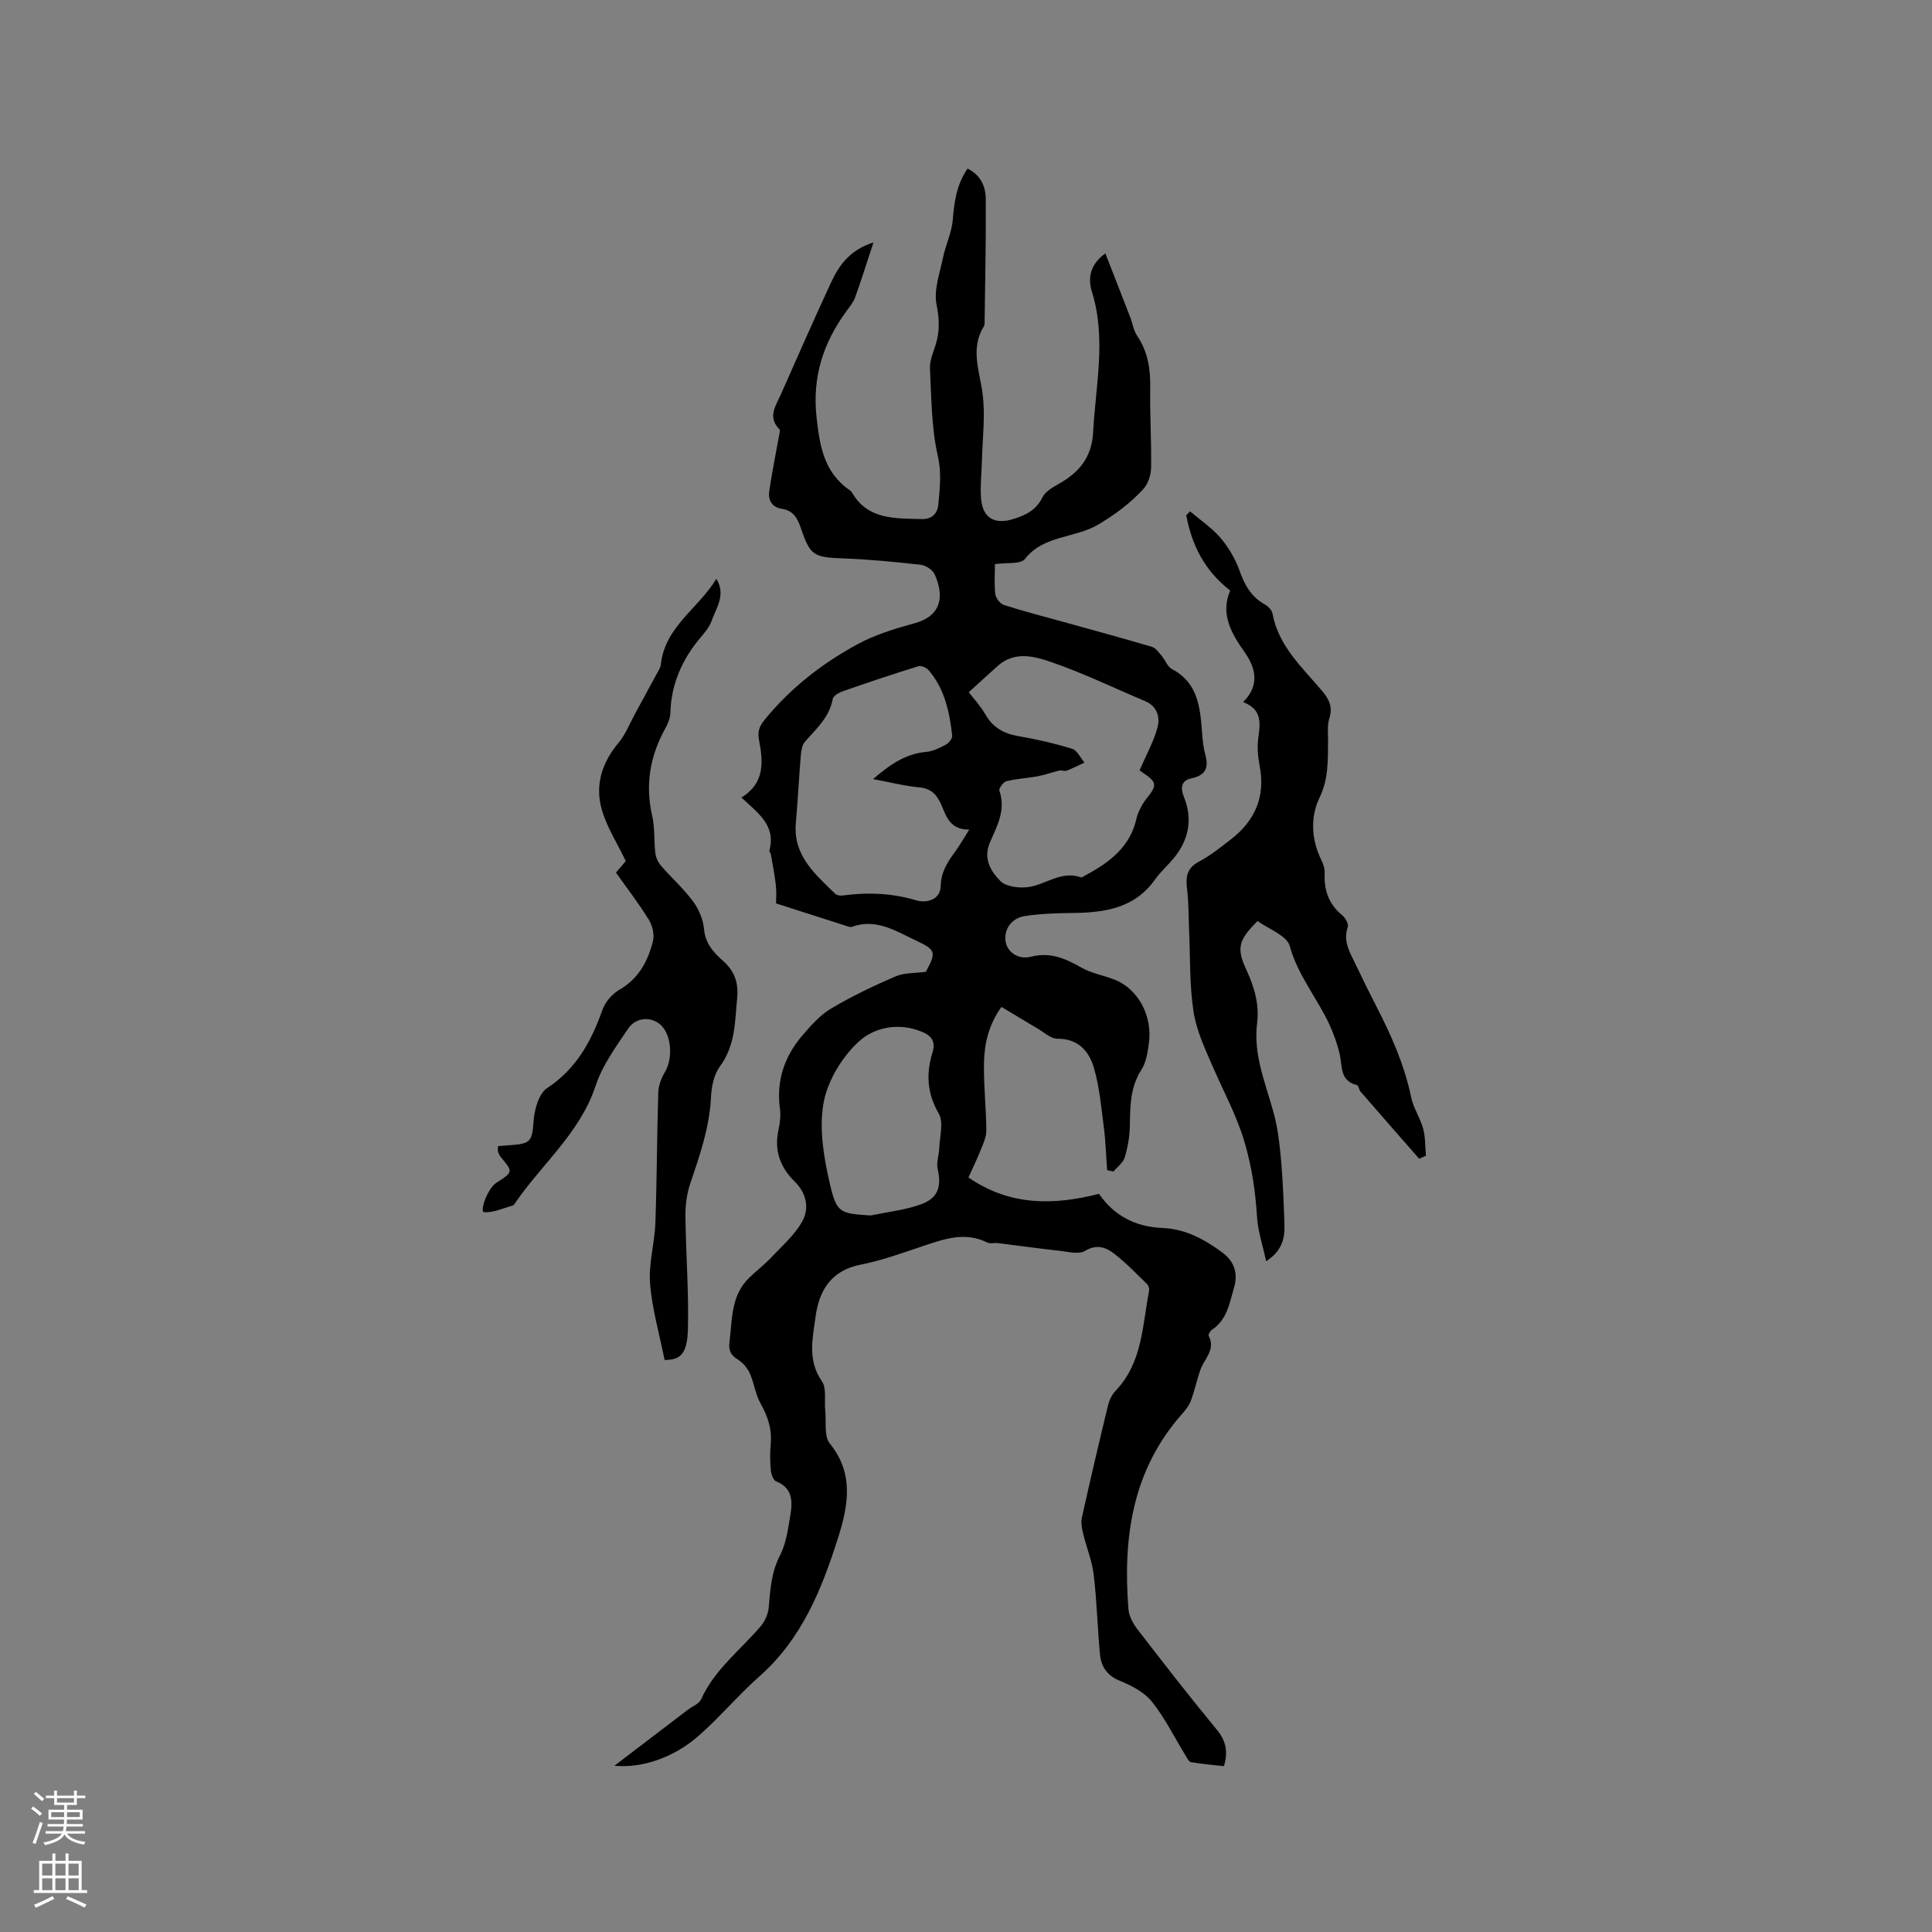
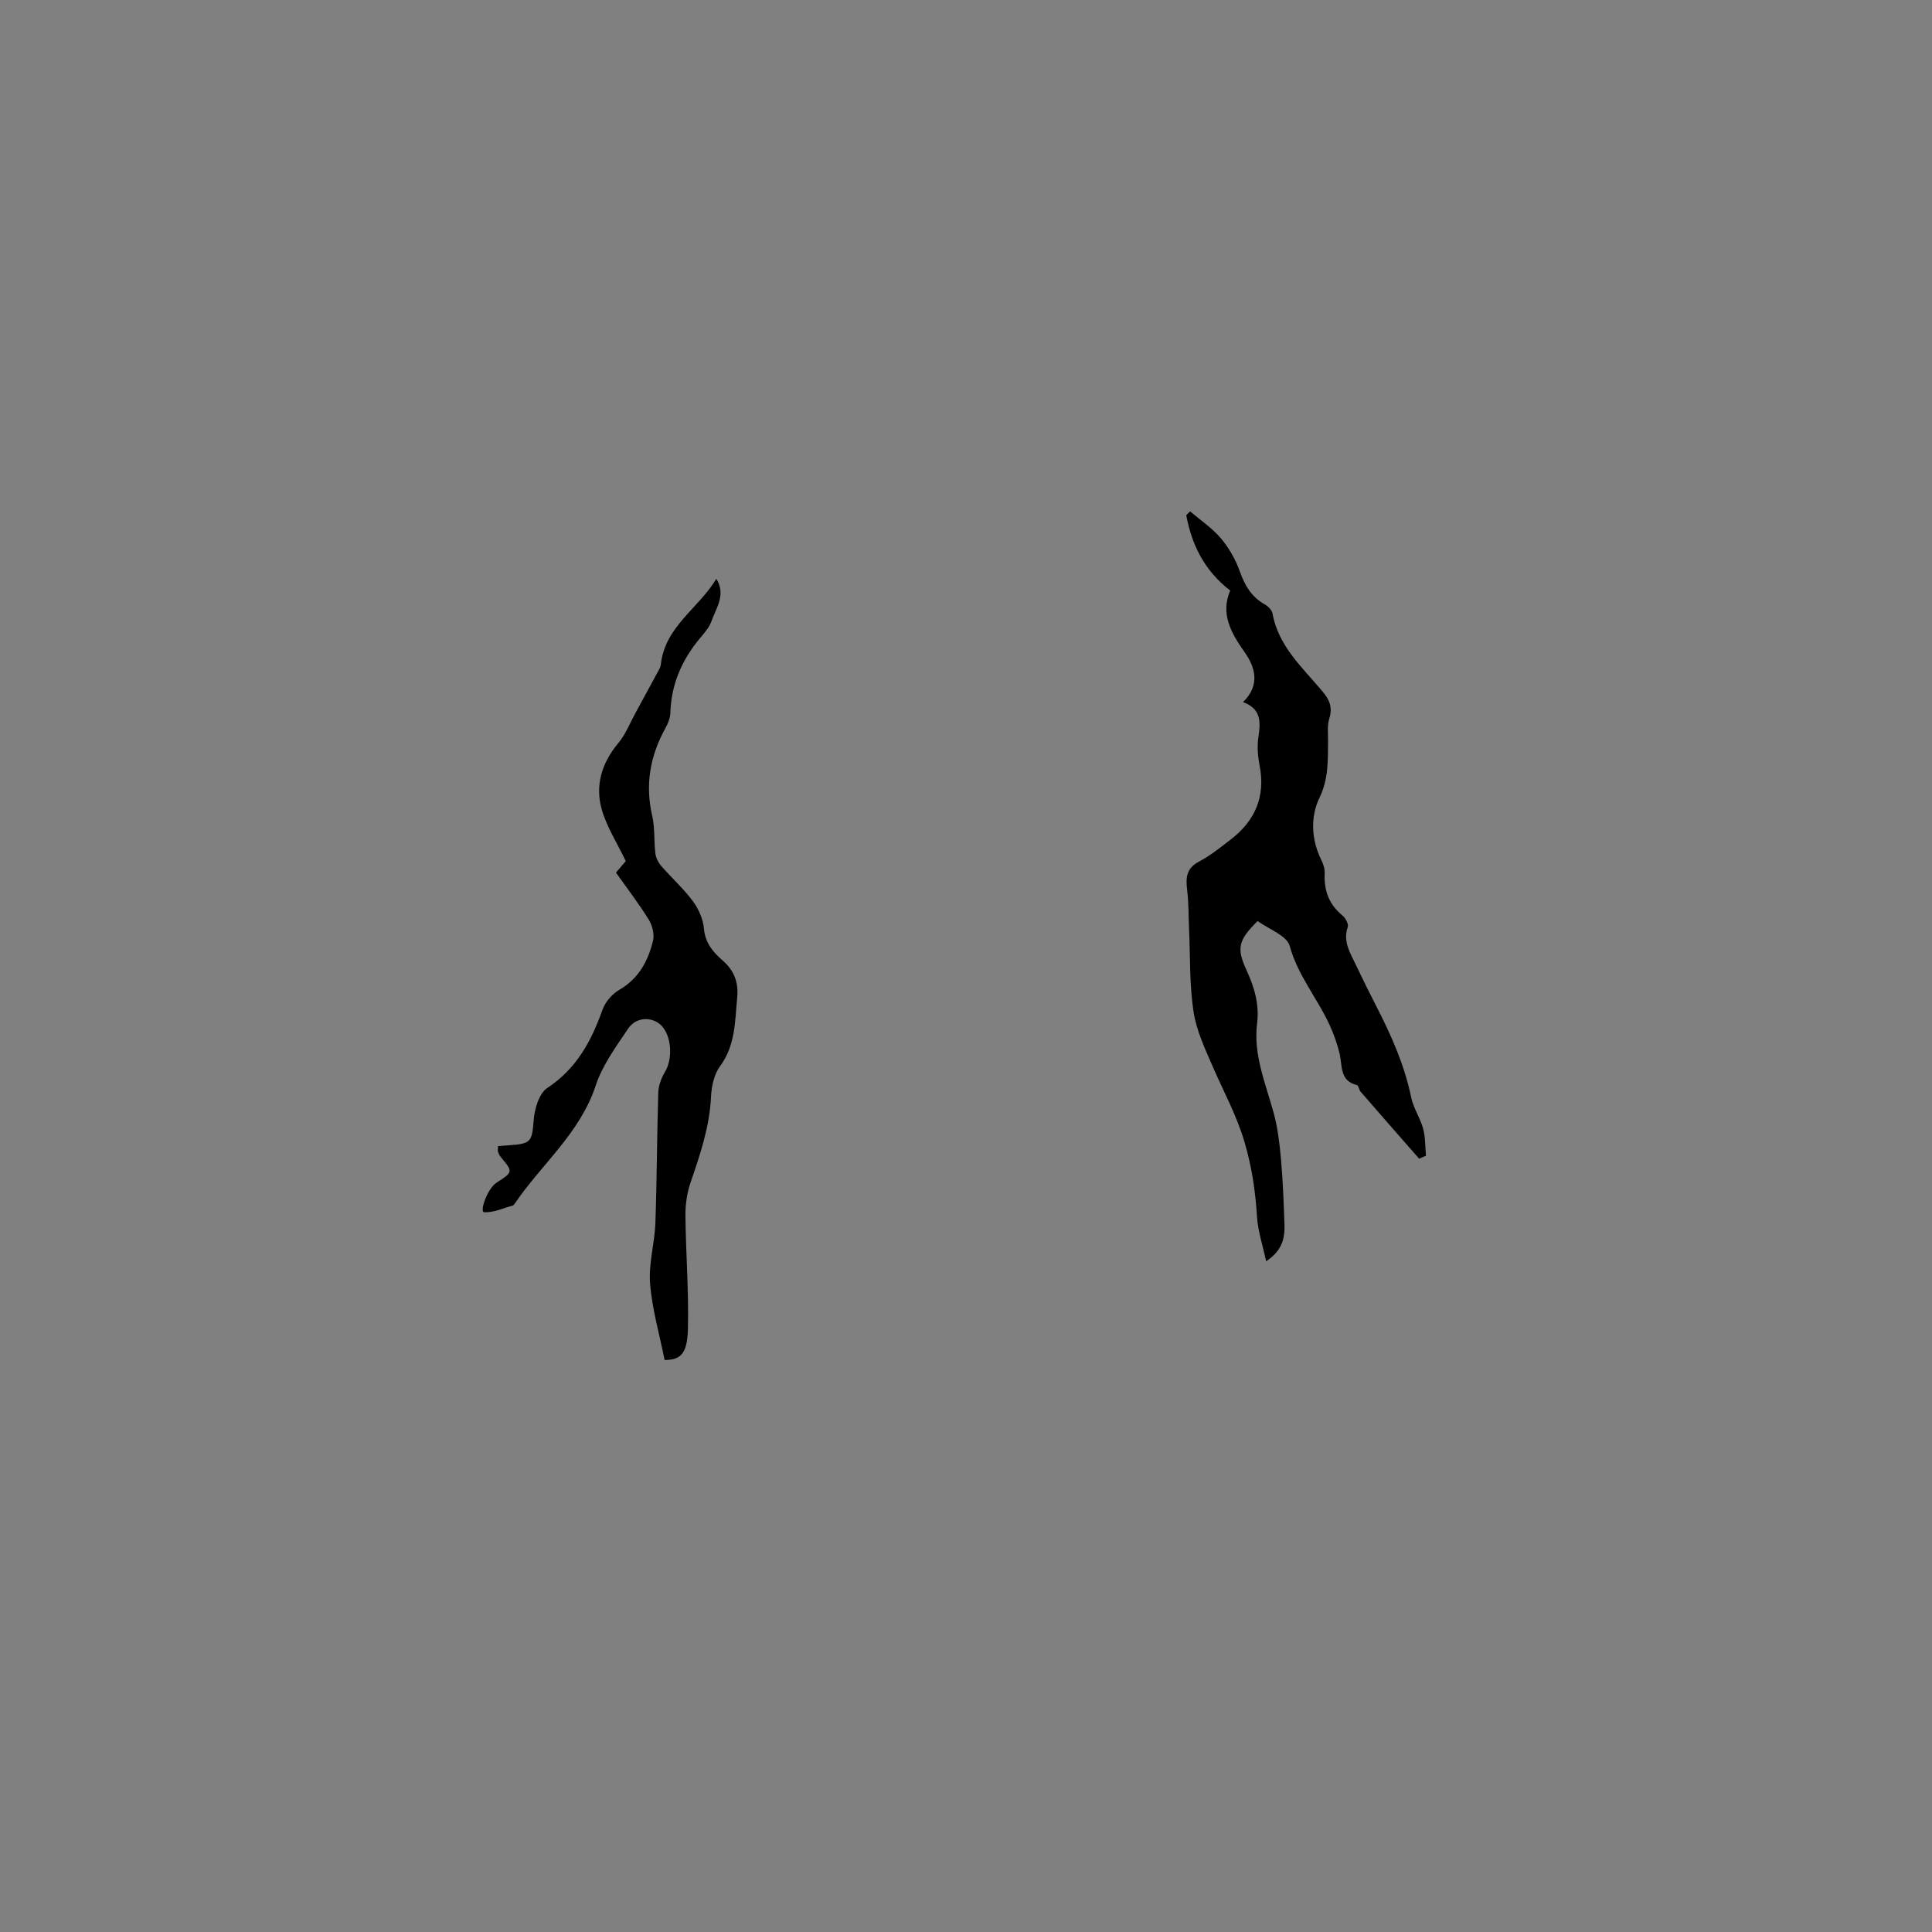
<svg xmlns="http://www.w3.org/2000/svg" enable-background="new 0 0 400 400" viewBox="0 0 400 400">
  <rect x="0" y="0" width="400" height="400" fill="#808080" stroke="none" />
  <g fill="#010000">
-     <path d="m127.21 365.58c5.5-4.2 10.38-7.92 15.26-11.64.91-.69 2.27-1.18 2.68-2.1 2.79-6.2 8.16-10.22 12.38-15.19.87-1.03 1.51-2.53 1.63-3.87.32-3.69.53-7.26 2.32-10.73 1.28-2.46 1.67-5.44 2.14-8.25.47-2.85.58-5.71-2.95-7.11-.59-.23-1.01-1.51-1.08-2.34-.16-1.79-.19-3.61-.02-5.4.28-3.09-.62-5.75-2.13-8.43-1.05-1.87-1.3-4.18-2.19-6.16-.5-1.12-1.44-2.23-2.47-2.87-1.46-.91-1.97-1.84-1.75-3.59.59-4.7.26-9.64 4.06-13.33 1.49-1.45 3.17-2.72 4.59-4.23 2.27-2.41 4.9-4.69 6.45-7.52 1.45-2.65.85-5.79-1.56-8.15-3.01-2.95-4.32-6.42-3.41-10.66.31-1.44.52-2.99.32-4.43-.8-5.83.93-10.88 4.67-15.23 1.75-2.04 3.63-4.18 5.9-5.53 4.26-2.54 8.78-4.7 13.34-6.66 1.86-.8 4.12-.66 6.3-.96 2.16-4.02 2.13-4.52-2.04-6.47-4.15-1.94-8.21-4.66-13.23-2.85-.42.15-1.03-.12-1.52-.28-4.6-1.46-9.19-2.95-14.23-4.56 0-.82.13-2.27-.03-3.7-.24-2.15-.66-4.27-1.03-6.4-.05-.31-.38-.63-.31-.88 1.41-5.28-2.54-7.84-5.8-10.95 4.82-2.9 4.53-7.37 3.67-11.75-.38-1.93.02-2.97 1.2-4.42 5.32-6.5 11.83-11.57 19.11-15.53 3.67-2 7.81-3.26 11.87-4.37 5.63-1.54 6.17-5.65 4.16-10.14-.42-.93-1.85-1.86-2.9-1.97-5.35-.6-10.72-1.13-16.1-1.32-6-.22-6.76-.55-8.68-6.22-.68-2-1.55-3.68-3.9-4.03-2.08-.31-2.94-1.78-2.67-3.63.54-3.83 1.34-7.62 2.02-11.42.09-.48.31-1.2.08-1.44-2.51-2.56-.72-4.89.32-7.24 3.4-7.64 6.74-15.31 10.26-22.89 1.65-3.55 3.71-6.87 8.9-8.55-1.42 4.32-2.53 7.88-3.8 11.39-.39 1.07-1.19 2-1.87 2.94-4.76 6.58-7.04 13.53-6.1 21.99.68 6.09 1.6 11.33 6.86 14.99.17.12.34.27.45.45 3.29 5.72 8.97 5.35 14.36 5.52 1.96.06 3.36-.84 3.55-3.18.28-3.3.68-6.37-.12-9.87-1.34-5.87-1.33-12.08-1.63-18.16-.08-1.62.69-3.3 1.19-4.92.86-2.77.76-5.33.17-8.3-.6-3.03.68-6.48 1.34-9.7.54-2.64 1.8-5.18 2.02-7.82.31-3.74.78-7.3 3.06-10.61 2.74 1.33 3.75 3.72 3.77 6.27.07 8.57-.14 17.15-.24 25.72 0 .21-.03.45-.13.62-2.9 4.65-.89 9.28-.28 14.05.59 4.56-.04 9.29-.15 13.94-.06 2.54-.37 5.1-.18 7.62.3 4.07 2.74 5.53 6.59 4.36 2.6-.79 4.81-1.84 6.13-4.52.58-1.18 2.06-2.05 3.31-2.75 4.26-2.37 6.9-5.51 7.18-10.72.51-9.69 2.76-19.33-.23-29.03-.8-2.59-.67-5.52 2.76-8.01 1.78 4.57 3.49 8.9 5.16 13.24.49 1.26.67 2.71 1.41 3.8 2.24 3.32 2.79 6.91 2.72 10.83-.1 5.51.28 11.02.18 16.53-.03 1.51-.64 3.36-1.65 4.44-2.66 2.88-5.7 5.15-9.2 7.25-4.89 2.95-11.36 2.17-15.28 7.19-.89 1.13-3.78.7-6.2 1.05 0 2.09-.17 4.19.08 6.23.11.83 1.01 1.99 1.79 2.24 4.09 1.31 8.26 2.37 12.41 3.53 6.08 1.69 12.18 3.34 18.23 5.13.79.24 1.42 1.18 2.02 1.88.75.88 1.19 2.25 2.12 2.73 5.35 2.8 5.82 7.82 6.22 12.94.12 1.58.25 3.2.67 4.72.76 2.75.14 4.32-2.9 4.97-1.93.41-2.35 1.77-1.49 3.89 1.84 4.57.98 8.92-2.2 12.72-1.22 1.46-2.69 2.75-3.78 4.29-4.33 6.14-10.7 6.91-17.45 6.97-3.16.03-6.35.16-9.47.62-2.8.41-4.37 2.7-4.06 5.15.28 2.22 2.52 3.98 5.3 3.27 4.03-1.02 7.14.41 10.45 2.28 2.05 1.16 4.5 1.58 6.74 2.44 4.92 1.89 7.99 7.46 7.19 13.25-.26 1.87-.56 3.93-1.55 5.45-2.34 3.64-2.32 7.56-2.39 11.6-.04 2.19-.42 4.43-1.05 6.52-.34 1.12-1.53 1.97-2.34 2.94-.44-.09-.87-.18-1.31-.28-.22-2.95-.3-5.91-.68-8.83-.53-4.15-.9-8.38-2.06-12.36-1-3.41-3.22-6.05-7.54-6.02-1.39.01-2.81-1.35-4.17-2.14-2.44-1.43-4.86-2.91-7.43-4.45-2.71 3.78-3.55 7.71-3.62 11.71-.08 4.62.46 9.24.49 13.86.01 1.38-.67 2.81-1.21 4.15-.77 1.94-1.69 3.82-2.49 5.59 8.55 5.92 17.65 5.79 27.02 3.39 3.15 4.57 7.63 6.84 13.04 7.06 4.82.19 8.7 2.3 12.43 5.03 2.56 1.87 3.36 4.36 2.51 7.27-.94 3.2-1.43 6.69-4.58 8.78-.37.24-.81 1.01-.68 1.26 1.48 2.88-.91 4.74-1.72 7.03-.75 2.11-1.19 4.34-1.98 6.43-.39 1.04-1.17 1.98-1.92 2.83-10.24 11.64-12.16 25.58-11 40.3.11 1.46.98 3.03 1.91 4.23 5.37 6.97 10.77 13.92 16.37 20.7 1.9 2.3 2.39 4.54 1.5 7.57-2.29-.26-4.58-.42-6.83-.83-.49-.09-.88-.99-1.24-1.57-2.27-3.68-4.19-7.64-6.88-10.98-1.59-1.97-4.23-3.32-6.65-4.31-2.67-1.1-3.84-2.97-4.08-5.51-.51-5.47-.64-10.99-1.29-16.44-.34-2.88-1.51-5.65-2.19-8.5-.26-1.07-.49-2.27-.26-3.31 1.72-7.75 3.53-15.47 5.4-23.19.26-1.08.79-2.25 1.55-3.04 5.6-5.82 5.57-13.5 6.96-20.71.09-.44-.11-1.12-.43-1.43-2.19-2.14-4.33-4.37-6.74-6.24-1.74-1.35-3.64-2.09-6.1-.61-1.28.77-3.46.17-5.22-.02-4.28-.47-8.54-1.07-12.81-1.6-.73-.09-1.6.18-2.2-.12-4.67-2.32-9.03-.7-13.47.79-4.21 1.41-8.43 2.95-12.77 3.8-6.19 1.22-8.62 5.47-9.33 10.91-.58 4.38-1.68 8.89 1.32 13.19 1.04 1.49.49 4.08.71 6.17.24 2.29-.28 5.23.94 6.74 5.11 6.29 3.78 13.01 1.7 19.58-3.37 10.63-7.51 20.9-16.24 28.62-4.44 3.92-8.27 8.53-12.73 12.43-5.11 4.45-11.64 6.64-17.32 6.1zm53.55-204.28c3.53-3.04 6.76-5.25 11.01-5.63 1.41-.12 2.83-.84 4.11-1.53.61-.33 1.33-1.29 1.26-1.87-.55-4.88-1.56-9.64-4.87-13.51-.45-.52-1.53-1.01-2.11-.83-5.23 1.62-10.43 3.36-15.6 5.16-.83.29-2.03.96-2.15 1.62-.69 3.83-3.44 6.19-5.78 8.89-.6.7-.75 1.91-.84 2.91-.39 4.63-.61 9.27-1.02 13.9-.59 6.75 4 10.57 8.15 14.64.32.31 1 .42 1.48.36 5.19-.7 10.25-.52 15.36 1.01 2.05.61 4.94-.12 5-2.94.06-2.94 1.4-4.97 2.96-7.11.97-1.32 1.78-2.76 2.95-4.61-4.07.03-4.76-2.83-5.79-5.16-.94-2.12-2.11-3.37-4.6-3.59-3.03-.28-6.02-1.06-9.52-1.71zm19.81-17.98c.81 1.06 2.35 2.71 3.45 4.61 1.57 2.71 3.8 3.96 6.83 4.48 3.75.64 7.49 1.5 11.12 2.62 1.05.32 1.72 1.87 2.56 2.86-1.23.57-2.44 1.19-3.7 1.67-.43.17-1.03-.14-1.5-.03-1.5.35-2.97.91-4.48 1.19-2.15.4-4.36.49-6.48 1.02-.64.16-1.62 1.51-1.46 1.97 1.38 3.96-.46 7.29-1.93 10.64-1.48 3.35.13 6.03 2.12 8.04 1.18 1.19 3.84 1.52 5.72 1.28 3.66-.47 6.87-3.48 10.95-2.03.22.08.58-.2.86-.35 4.97-2.68 9.35-5.85 10.67-11.84.22-1.01.72-1.99 1.24-2.9.81-1.44 2.56-2.91 2.4-4.18-.15-1.22-2.22-2.2-3-2.89 1.32-3.05 2.86-5.81 3.68-8.77.6-2.16.03-4.46-2.52-5.54-6.53-2.76-12.94-5.87-19.64-8.16-3.42-1.17-7.45-2.2-10.84.82-1.97 1.75-3.92 3.56-6.05 5.49zm-20.3 108.33c3.39-.71 6.89-1.1 10.14-2.21 3.79-1.29 4.58-3.64 3.72-7.44-.3-1.32.28-2.81.33-4.23.08-2.44.95-5.39-.1-7.21-2.46-4.25-2.65-8.35-1.27-12.76.64-2.05-.19-3.29-1.96-4.07-4.88-2.15-10.09-1.11-13.41 1.99-3.46 3.22-6.43 8.14-7.23 12.73-.94 5.41.1 11.4 1.38 16.88 1.39 5.89 2.15 5.9 8.4 6.32z" />
    <path d="m254.7 122.27c-5.38-4.17-7.96-9.48-9.1-15.6.26-.27.52-.53.79-.8 2.15 1.83 4.56 3.43 6.36 5.56 1.68 1.98 3.06 4.39 3.93 6.84 1.04 2.94 2.42 5.32 5.18 6.87.68.38 1.46 1.15 1.59 1.85 1.23 6.79 6.18 11.19 10.3 16.09 1.51 1.79 2.2 3.35 1.46 5.7-.46 1.46-.23 3.14-.25 4.73-.05 3.96.12 7.72-1.77 11.65-1.89 3.91-1.74 8.62.37 12.88.41.83.74 1.83.7 2.73-.17 3.52.84 6.43 3.63 8.73.65.53 1.36 1.8 1.15 2.42-1.04 3.02.5 5.37 1.67 7.83 1.36 2.87 2.77 5.72 4.22 8.54 3.11 6.04 5.85 12.19 7.24 18.91.46 2.24 1.88 4.27 2.48 6.5.48 1.78.4 3.71.58 5.58-.47.21-.94.42-1.41.62-4.05-4.63-8.11-9.25-12.14-13.9-.33-.38-.4-1.26-.73-1.34-3.63-.88-3-3.96-3.6-6.5-.48-2.03-1.19-4.03-2.06-5.93-2.53-5.54-6.58-10.23-8.26-16.36-.6-2.19-4.39-3.51-6.66-5.18-3.96 3.95-4.41 5.58-2.31 10.13 1.63 3.54 2.7 7.12 2.21 11.03-.82 6.57 1.77 12.46 3.43 18.57.85 3.12 1.23 6.39 1.52 9.62.39 4.43.55 8.89.71 13.33.1 2.81-.32 5.48-3.79 7.76-.71-3.33-1.69-6.19-1.88-9.1-.33-5.25-1.03-10.22-2.55-15.42-1.62-5.58-4.29-10.41-6.53-15.57-1.63-3.75-3.46-7.6-4.07-11.57-.86-5.63-.67-11.42-.93-17.14-.12-2.71-.07-5.44-.4-8.13-.31-2.53-.14-4.46 2.48-5.83 2.33-1.22 4.41-2.92 6.51-4.53 5.07-3.88 7.27-8.9 6.02-15.33-.36-1.84-.53-3.82-.28-5.67.43-3.1.84-5.99-3.15-7.48 3.65-3.55 2.46-7.31.35-10.3-2.9-4.08-5.05-8.02-3.01-12.79z" />
    <path d="m137.6 281.57c-1.07-5.35-2.59-10.54-3.01-15.81-.33-4.13.95-8.36 1.1-12.57.32-9 .32-18.01.6-27.01.05-1.45.64-3.03 1.41-4.29 1.59-2.65 1.37-7.33-.72-9.51-1.88-1.95-5.25-1.91-6.92.57-2.52 3.76-5.33 7.57-6.72 11.79-3.25 9.86-11.19 16.26-16.73 24.4-.12.17-.27.4-.44.45-1.98.54-4 1.51-5.94 1.38-.99-.07.68-4.9 2.57-6.11 3.45-2.22 3.45-2.22.85-5.35-.26-.31-.44-.72-.55-1.11-.08-.28.01-.62.03-1.12.82-.06 1.63-.13 2.44-.18 4.43-.29 4.58-.83 4.92-5.17.19-2.34 1.1-5.54 2.8-6.66 6.05-3.99 9.13-9.68 11.44-16.19.57-1.62 2-3.29 3.49-4.15 4.03-2.33 5.96-5.97 6.98-10.16.32-1.32-.13-3.15-.87-4.35-2.05-3.32-4.45-6.43-6.8-9.76.86-1 1.66-1.95 2.03-2.38-1.78-3.72-3.91-7.01-4.95-10.61-1.47-5.07-.01-9.75 3.45-13.88 1.46-1.74 2.31-3.99 3.42-6.01 1.5-2.74 2.99-5.48 4.47-8.23.34-.64.8-1.29.87-1.97.84-7.87 7.85-11.64 11.49-17.75 2.05 3.34-.04 6.02-1.01 8.78-.44 1.25-1.41 2.37-2.29 3.42-3.8 4.51-6.04 9.59-6.22 15.56-.03 1.09-.51 2.26-1.06 3.24-3.14 5.7-4.19 11.63-2.7 18.07.58 2.52.34 5.21.66 7.8.11.91.6 1.89 1.21 2.59 2.15 2.47 4.63 4.69 6.57 7.31 1.19 1.61 2.11 3.74 2.28 5.71.26 2.99 1.95 4.87 3.92 6.6 2.37 2.08 3.26 4.56 2.96 7.62-.48 4.92-.34 9.88-3.56 14.23-1.23 1.66-1.76 4.15-1.86 6.29-.29 6.24-2.26 12-4.25 17.82-.73 2.14-1.07 4.52-1.05 6.79.08 7.82.71 15.65.52 23.47-.13 5.26-1.59 6.43-4.83 6.44z" />
  </g>
-   <path d="m6.44 374.46.42-.45c.65.47 1.27.95 1.85 1.44l-.45.49c-.65-.56-1.25-1.06-1.82-1.48m.93 7.33-.63-.26c.55-1.36 1.05-2.8 1.52-4.33.19.1.38.19.59.27-.46 1.29-.95 2.73-1.48 4.32m-.38-10.38.44-.42c.43.34 1.01.82 1.74 1.44l-.49.49c-.53-.51-1.09-1.01-1.69-1.51m2.5.35h1.72v-1.04h.59v1.04h3.52v-1.04h.59v1.04h1.75v.53h-1.75v1.42h-2.03v.97h3.22v2.03h-3.24c0 .35-.01.66-.03.93h3.32v.53h-3.37c-.03.27-.08.58-.15.94h3.96v.53h-3.71c.67.92 1.93 1.48 3.79 1.68-.13.24-.23.44-.29.59-2.13-.38-3.48-1.08-4.04-2.12-.43.97-1.77 1.72-4.03 2.23-.09-.19-.2-.37-.33-.55 2.1-.42 3.37-1.03 3.81-1.83h-3.36v-.53h3.58c.08-.29.13-.61.16-.94h-3.33v-.53h3.39c.02-.27.04-.58.04-.93h-3.23v-2.03h3.25v-.97h-2.07v-1.42h-1.73zm1.12 3.44v1h2.65c.01-.3.02-.44.01-.4v-.25-.35zm1.19-2h3.52v-.91h-3.52zm4.71 2h-2.63v.59c0 .15-.01.28-.01.4h2.64z" fill="#fbfafc" />
-   <path d="m13.56 383.74h.63v1.52h2.72v6.07h1.13v.6h-11.06v-.6h1.13v-6.07h2.73v-1.52h.63v1.52h2.1v-1.52zm-2.69 8.83.38.56c-1.24.63-2.53 1.25-3.85 1.85-.1-.21-.21-.42-.34-.63 1.36-.55 2.63-1.15 3.81-1.78m-2.13-4.27h2.1v-2.45h-2.1zm0 3.04h2.1v-2.46h-2.1zm2.72-3.04h2.1v-2.45h-2.1zm0 3.04h2.1v-2.46h-2.1zm6.07 3.6c-1.41-.71-2.7-1.3-3.86-1.78l.35-.56c1.45.62 2.75 1.19 3.88 1.72zm-1.25-9.09h-2.1v2.45h2.1zm-2.09 5.49h2.1v-2.46h-2.1z" fill="#fbfafc" />
</svg>